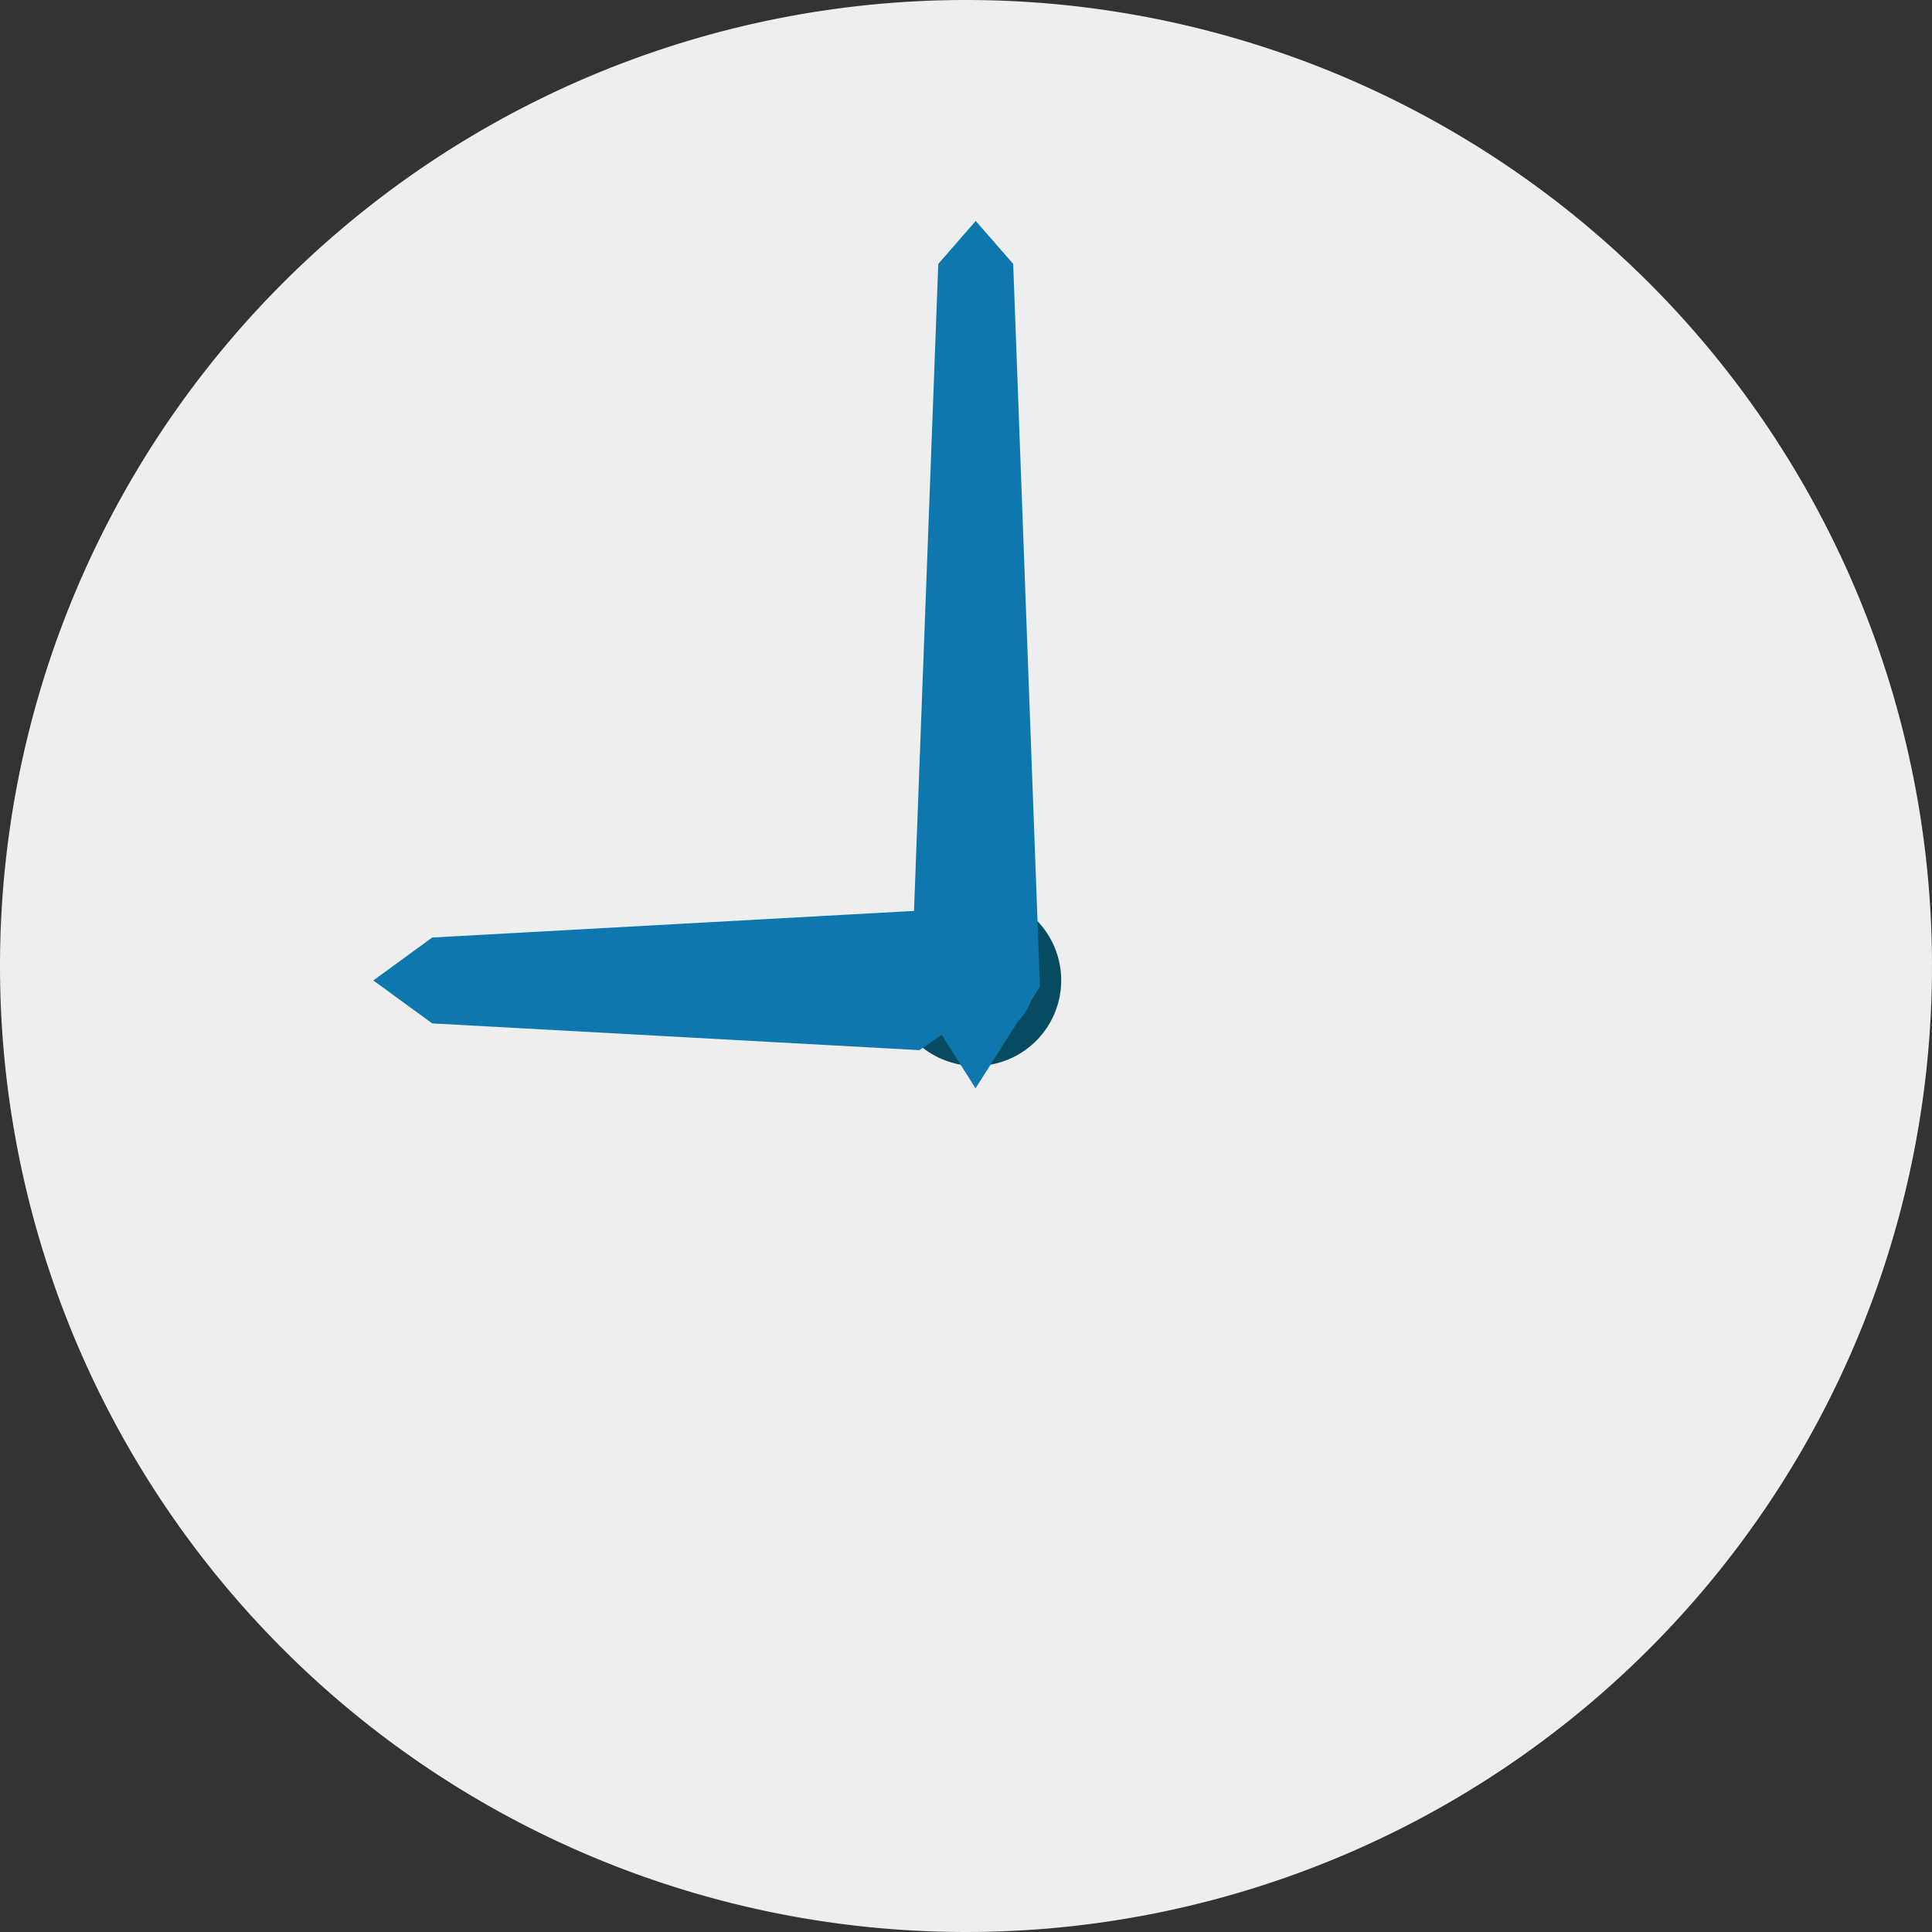
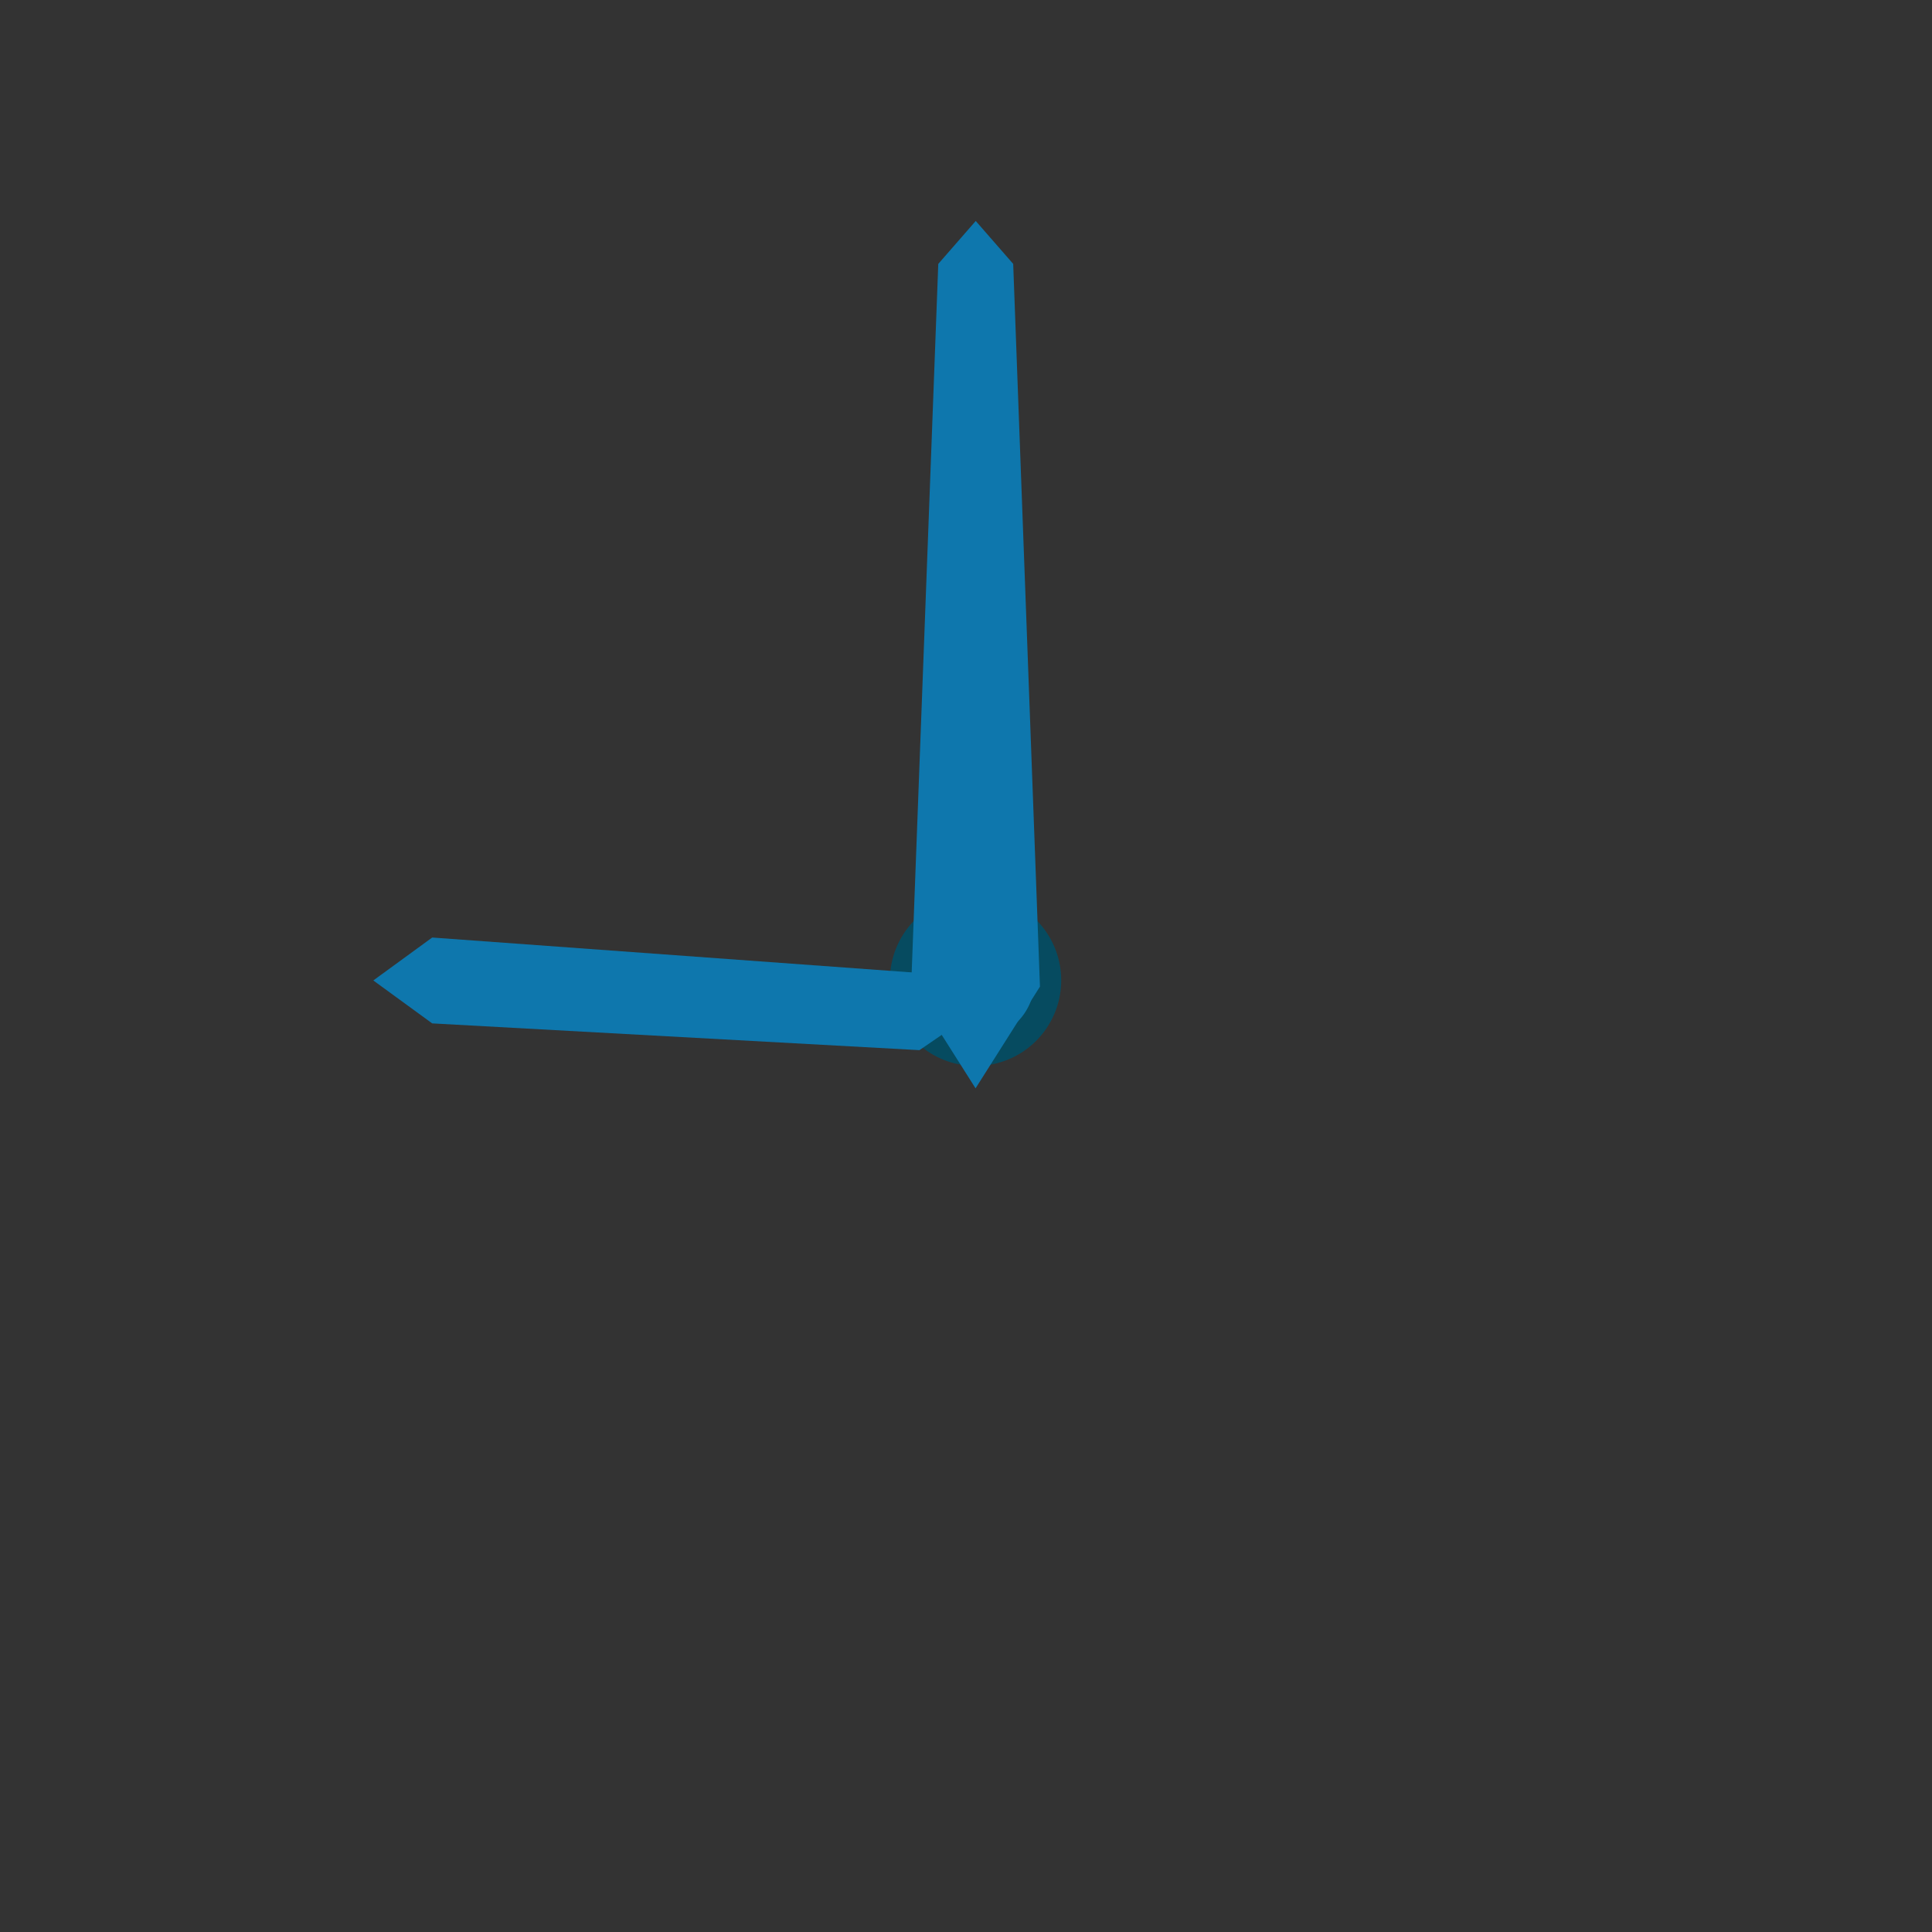
<svg xmlns="http://www.w3.org/2000/svg" width="54" height="54" viewBox="0 0 54 54">
  <rect x="0" y="0" width="54" height="54" fill="#333333" stroke="none" />
  <g transform="translate(-8154.675 -2731)">
-     <path d="M27,0A27,27,0,1,1,0,27,27,27,0,0,1,27,0" transform="translate(8154.675 2731)" fill="#eee" />
    <path d="M60.595,58.5A2.394,2.394,0,1,1,58.2,56.105,2.395,2.395,0,0,1,60.595,58.5" transform="translate(8123.741 2699.901)" fill="#064b60" />
    <path d="M60.6,59.249A1.646,1.646,0,1,1,58.95,57.6,1.646,1.646,0,0,1,60.6,59.249" transform="translate(8122.993 2699.153)" fill="#0e77ad" />
    <path d="M60.6,33.764l-.748-20.2-1.047-1.2-1.047,1.2L57,33.764l1.8,2.843Z" transform="translate(8123.142 2724.812)" fill="#0e77ad" />
-     <path d="M42.456,58.95,39.612,60.9l-13.619-.748-1.646-1.2,1.646-1.2L39.612,57Z" transform="translate(8140.762 2699.452)" fill="#0e77ad" />
+     <path d="M42.456,58.95,39.612,60.9l-13.619-.748-1.646-1.2,1.646-1.2Z" transform="translate(8140.762 2699.452)" fill="#0e77ad" />
    <path d="M60.6,60.149a.748.748,0,1,1-.748-.748.748.748,0,0,1,.748.748" transform="translate(8122.094 2698.254)" fill="#0e77ad" />
  </g>
</svg>